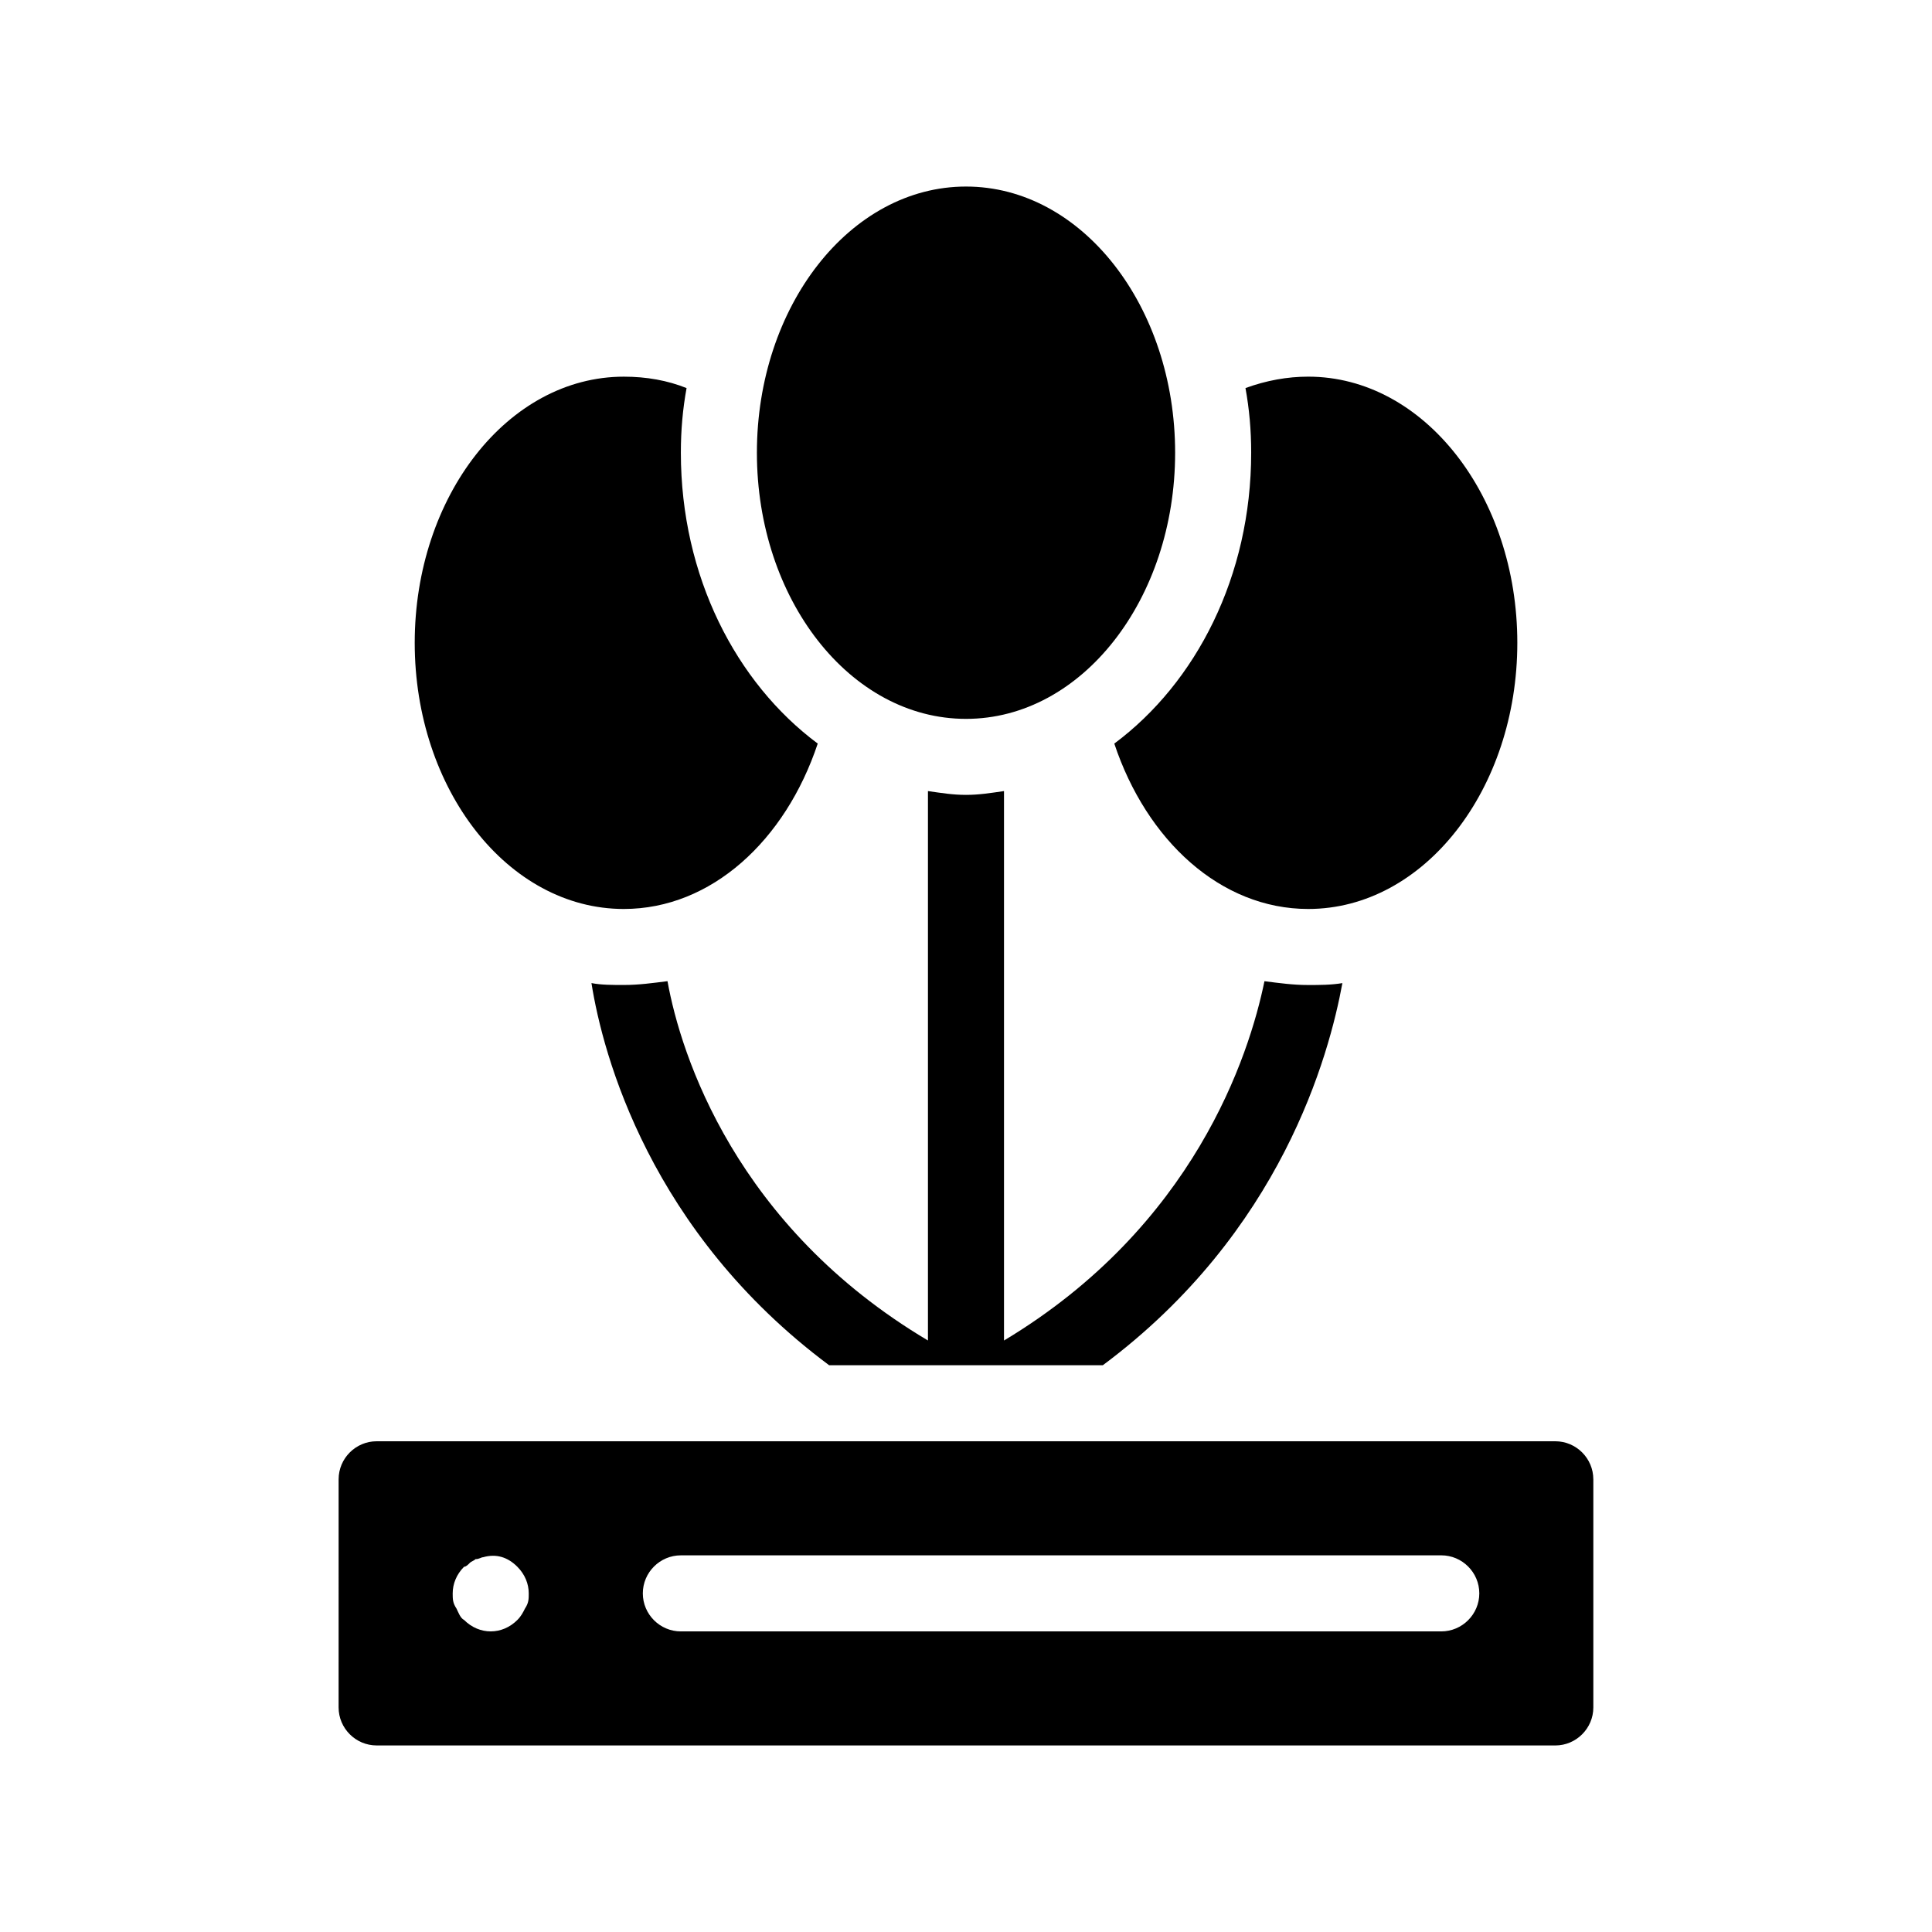
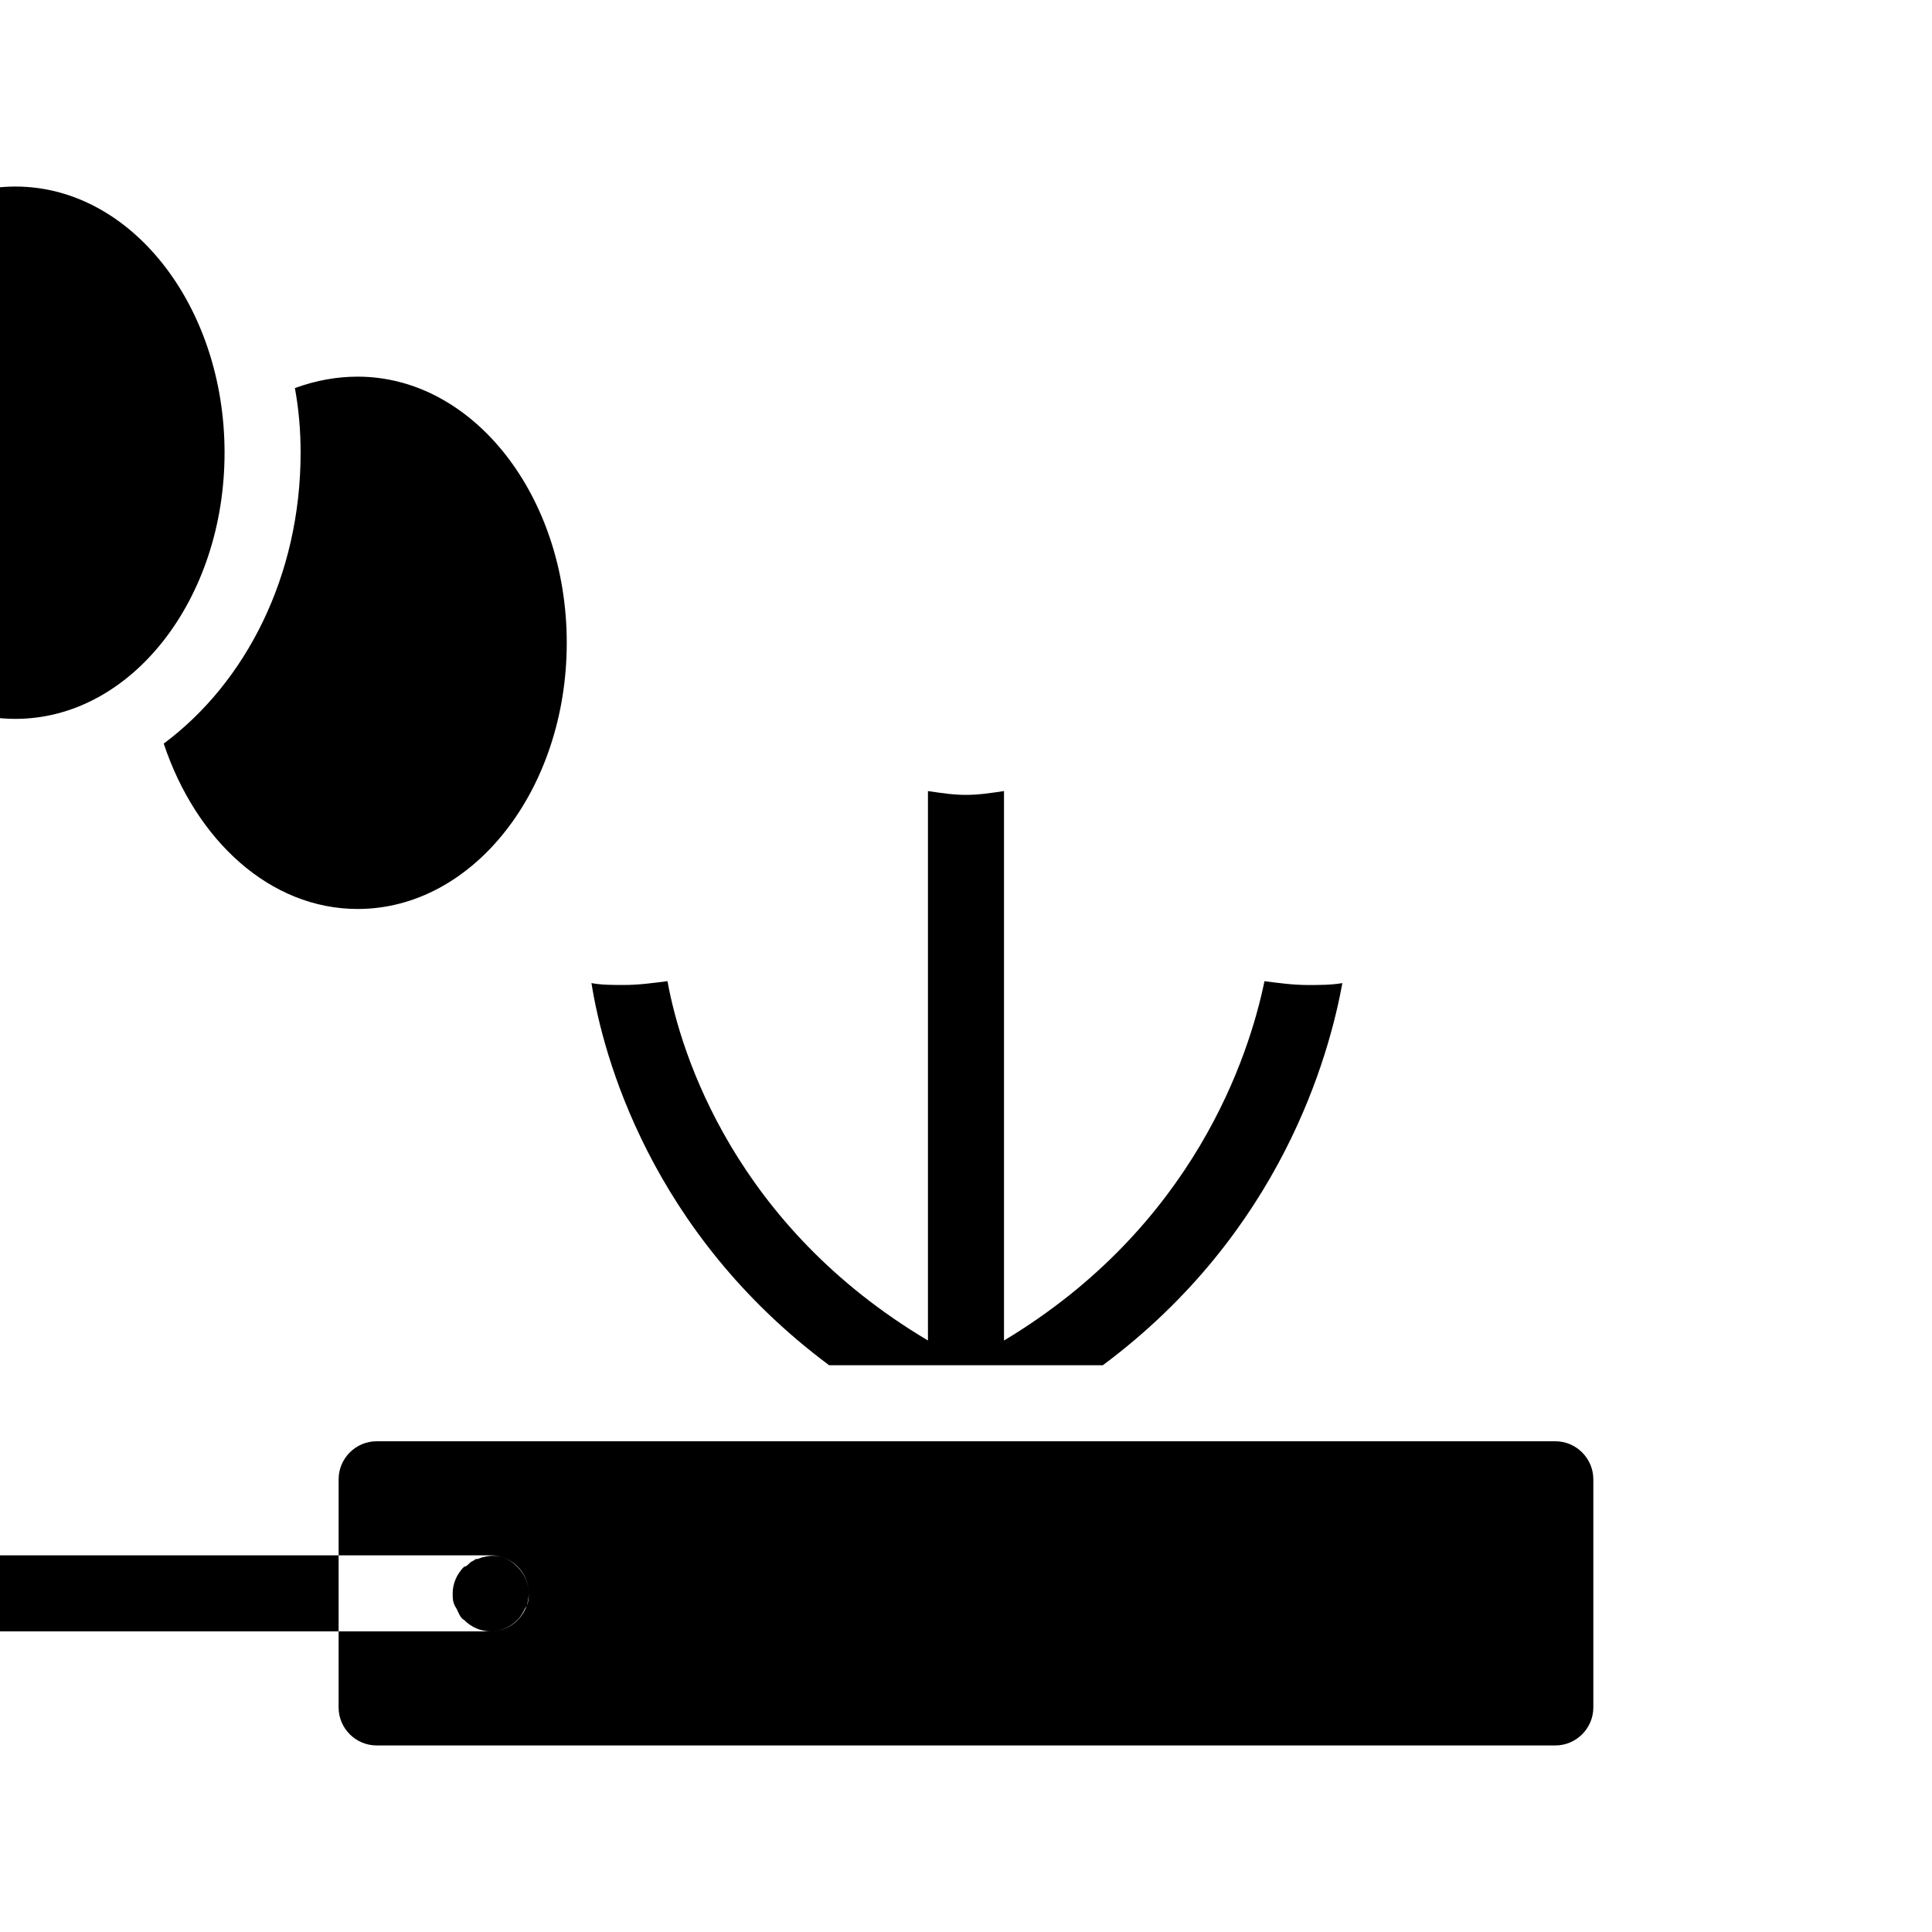
<svg xmlns="http://www.w3.org/2000/svg" fill="#000000" width="800px" height="800px" version="1.1" viewBox="144 144 512 512">
-   <path d="m410.07 353.65v145.6c50.383-30.23 64.992-75.57 69.023-95.219 4.031 0.504 7.559 1.008 11.586 1.008 3.023 0 6.047 0 9.07-0.504-3.527 19.141-16.121 65.996-63.48 101.26h-72.551c-47.359-35.266-59.953-82.121-62.977-101.27 2.519 0.504 5.543 0.504 8.566 0.504 4.031 0 7.559-0.504 11.586-1.008 3.527 19.648 18.141 64.992 69.023 95.223v-145.6c3.527 0.504 6.551 1.008 10.078 1.008 3.523 0 6.547-0.504 10.074-1.008zm156.18 182.38v60.457c0 5.543-4.535 10.078-10.078 10.078l-312.36-0.004c-5.543 0-10.078-4.535-10.078-10.078l0.004-60.453c0-5.543 4.535-10.078 10.078-10.078h312.36c5.539 0 10.07 4.535 10.07 10.078zm-282.13 30.227c0-2.519-1.008-5.039-3.023-7.055-2.519-2.519-5.543-3.527-9.07-2.519-0.504 0-1.008 0.504-2.016 0.504-0.504 0.504-1.008 0.504-1.512 1.008s-1.008 1.008-1.512 1.008c-2.012 2.019-3.019 4.539-3.019 7.055 0 1.512 0 2.519 1.008 4.031 0.504 1.008 1.008 2.519 2.016 3.023 2.016 2.016 4.535 3.023 7.055 3.023s5.039-1.008 7.055-3.023c1.008-1.008 1.512-2.016 2.016-3.023 1.004-1.512 1.004-2.519 1.004-4.031zm251.91 0c0-5.543-4.535-10.078-10.078-10.078l-201.52 0.004c-5.543 0-10.078 4.535-10.078 10.078 0 5.543 4.535 10.078 10.078 10.078h201.52c5.543-0.004 10.078-4.539 10.078-10.082zm-226.71-181.37c23.176 0 42.824-18.137 51.387-43.832-21.66-16.121-36.273-44.332-36.273-77.082 0-6.047 0.504-11.586 1.512-17.129-5.039-2.016-10.578-3.023-16.625-3.023-30.73 0-55.418 31.738-55.418 70.535 0 38.793 24.688 70.531 55.418 70.531zm129.98-43.828c8.562 25.691 28.211 43.828 51.387 43.828 30.73 0 55.418-31.738 55.418-70.535 0-38.793-24.688-70.535-55.418-70.535-5.543 0-11.082 1.008-16.625 3.023 1.008 5.543 1.512 11.082 1.512 17.129 0 32.754-14.609 60.965-36.273 77.09zm-39.297-6.551c30.73 0 55.418-31.738 55.418-70.535 0-38.793-24.688-70.535-55.418-70.535s-55.418 31.738-55.418 70.535c-0.004 38.793 24.684 70.535 55.418 70.535z" />
+   <path d="m410.07 353.65v145.6c50.383-30.23 64.992-75.57 69.023-95.219 4.031 0.504 7.559 1.008 11.586 1.008 3.023 0 6.047 0 9.07-0.504-3.527 19.141-16.121 65.996-63.48 101.26h-72.551c-47.359-35.266-59.953-82.121-62.977-101.27 2.519 0.504 5.543 0.504 8.566 0.504 4.031 0 7.559-0.504 11.586-1.008 3.527 19.648 18.141 64.992 69.023 95.223v-145.6c3.527 0.504 6.551 1.008 10.078 1.008 3.523 0 6.547-0.504 10.074-1.008zm156.18 182.38v60.457c0 5.543-4.535 10.078-10.078 10.078l-312.36-0.004c-5.543 0-10.078-4.535-10.078-10.078l0.004-60.453c0-5.543 4.535-10.078 10.078-10.078h312.36c5.539 0 10.07 4.535 10.07 10.078zm-282.13 30.227c0-2.519-1.008-5.039-3.023-7.055-2.519-2.519-5.543-3.527-9.07-2.519-0.504 0-1.008 0.504-2.016 0.504-0.504 0.504-1.008 0.504-1.512 1.008s-1.008 1.008-1.512 1.008c-2.012 2.019-3.019 4.539-3.019 7.055 0 1.512 0 2.519 1.008 4.031 0.504 1.008 1.008 2.519 2.016 3.023 2.016 2.016 4.535 3.023 7.055 3.023s5.039-1.008 7.055-3.023c1.008-1.008 1.512-2.016 2.016-3.023 1.004-1.512 1.004-2.519 1.004-4.031zc0-5.543-4.535-10.078-10.078-10.078l-201.52 0.004c-5.543 0-10.078 4.535-10.078 10.078 0 5.543 4.535 10.078 10.078 10.078h201.52c5.543-0.004 10.078-4.539 10.078-10.082zm-226.71-181.37c23.176 0 42.824-18.137 51.387-43.832-21.66-16.121-36.273-44.332-36.273-77.082 0-6.047 0.504-11.586 1.512-17.129-5.039-2.016-10.578-3.023-16.625-3.023-30.73 0-55.418 31.738-55.418 70.535 0 38.793 24.688 70.531 55.418 70.531zm129.98-43.828c8.562 25.691 28.211 43.828 51.387 43.828 30.73 0 55.418-31.738 55.418-70.535 0-38.793-24.688-70.535-55.418-70.535-5.543 0-11.082 1.008-16.625 3.023 1.008 5.543 1.512 11.082 1.512 17.129 0 32.754-14.609 60.965-36.273 77.09zm-39.297-6.551c30.73 0 55.418-31.738 55.418-70.535 0-38.793-24.688-70.535-55.418-70.535s-55.418 31.738-55.418 70.535c-0.004 38.793 24.684 70.535 55.418 70.535z" />
</svg>